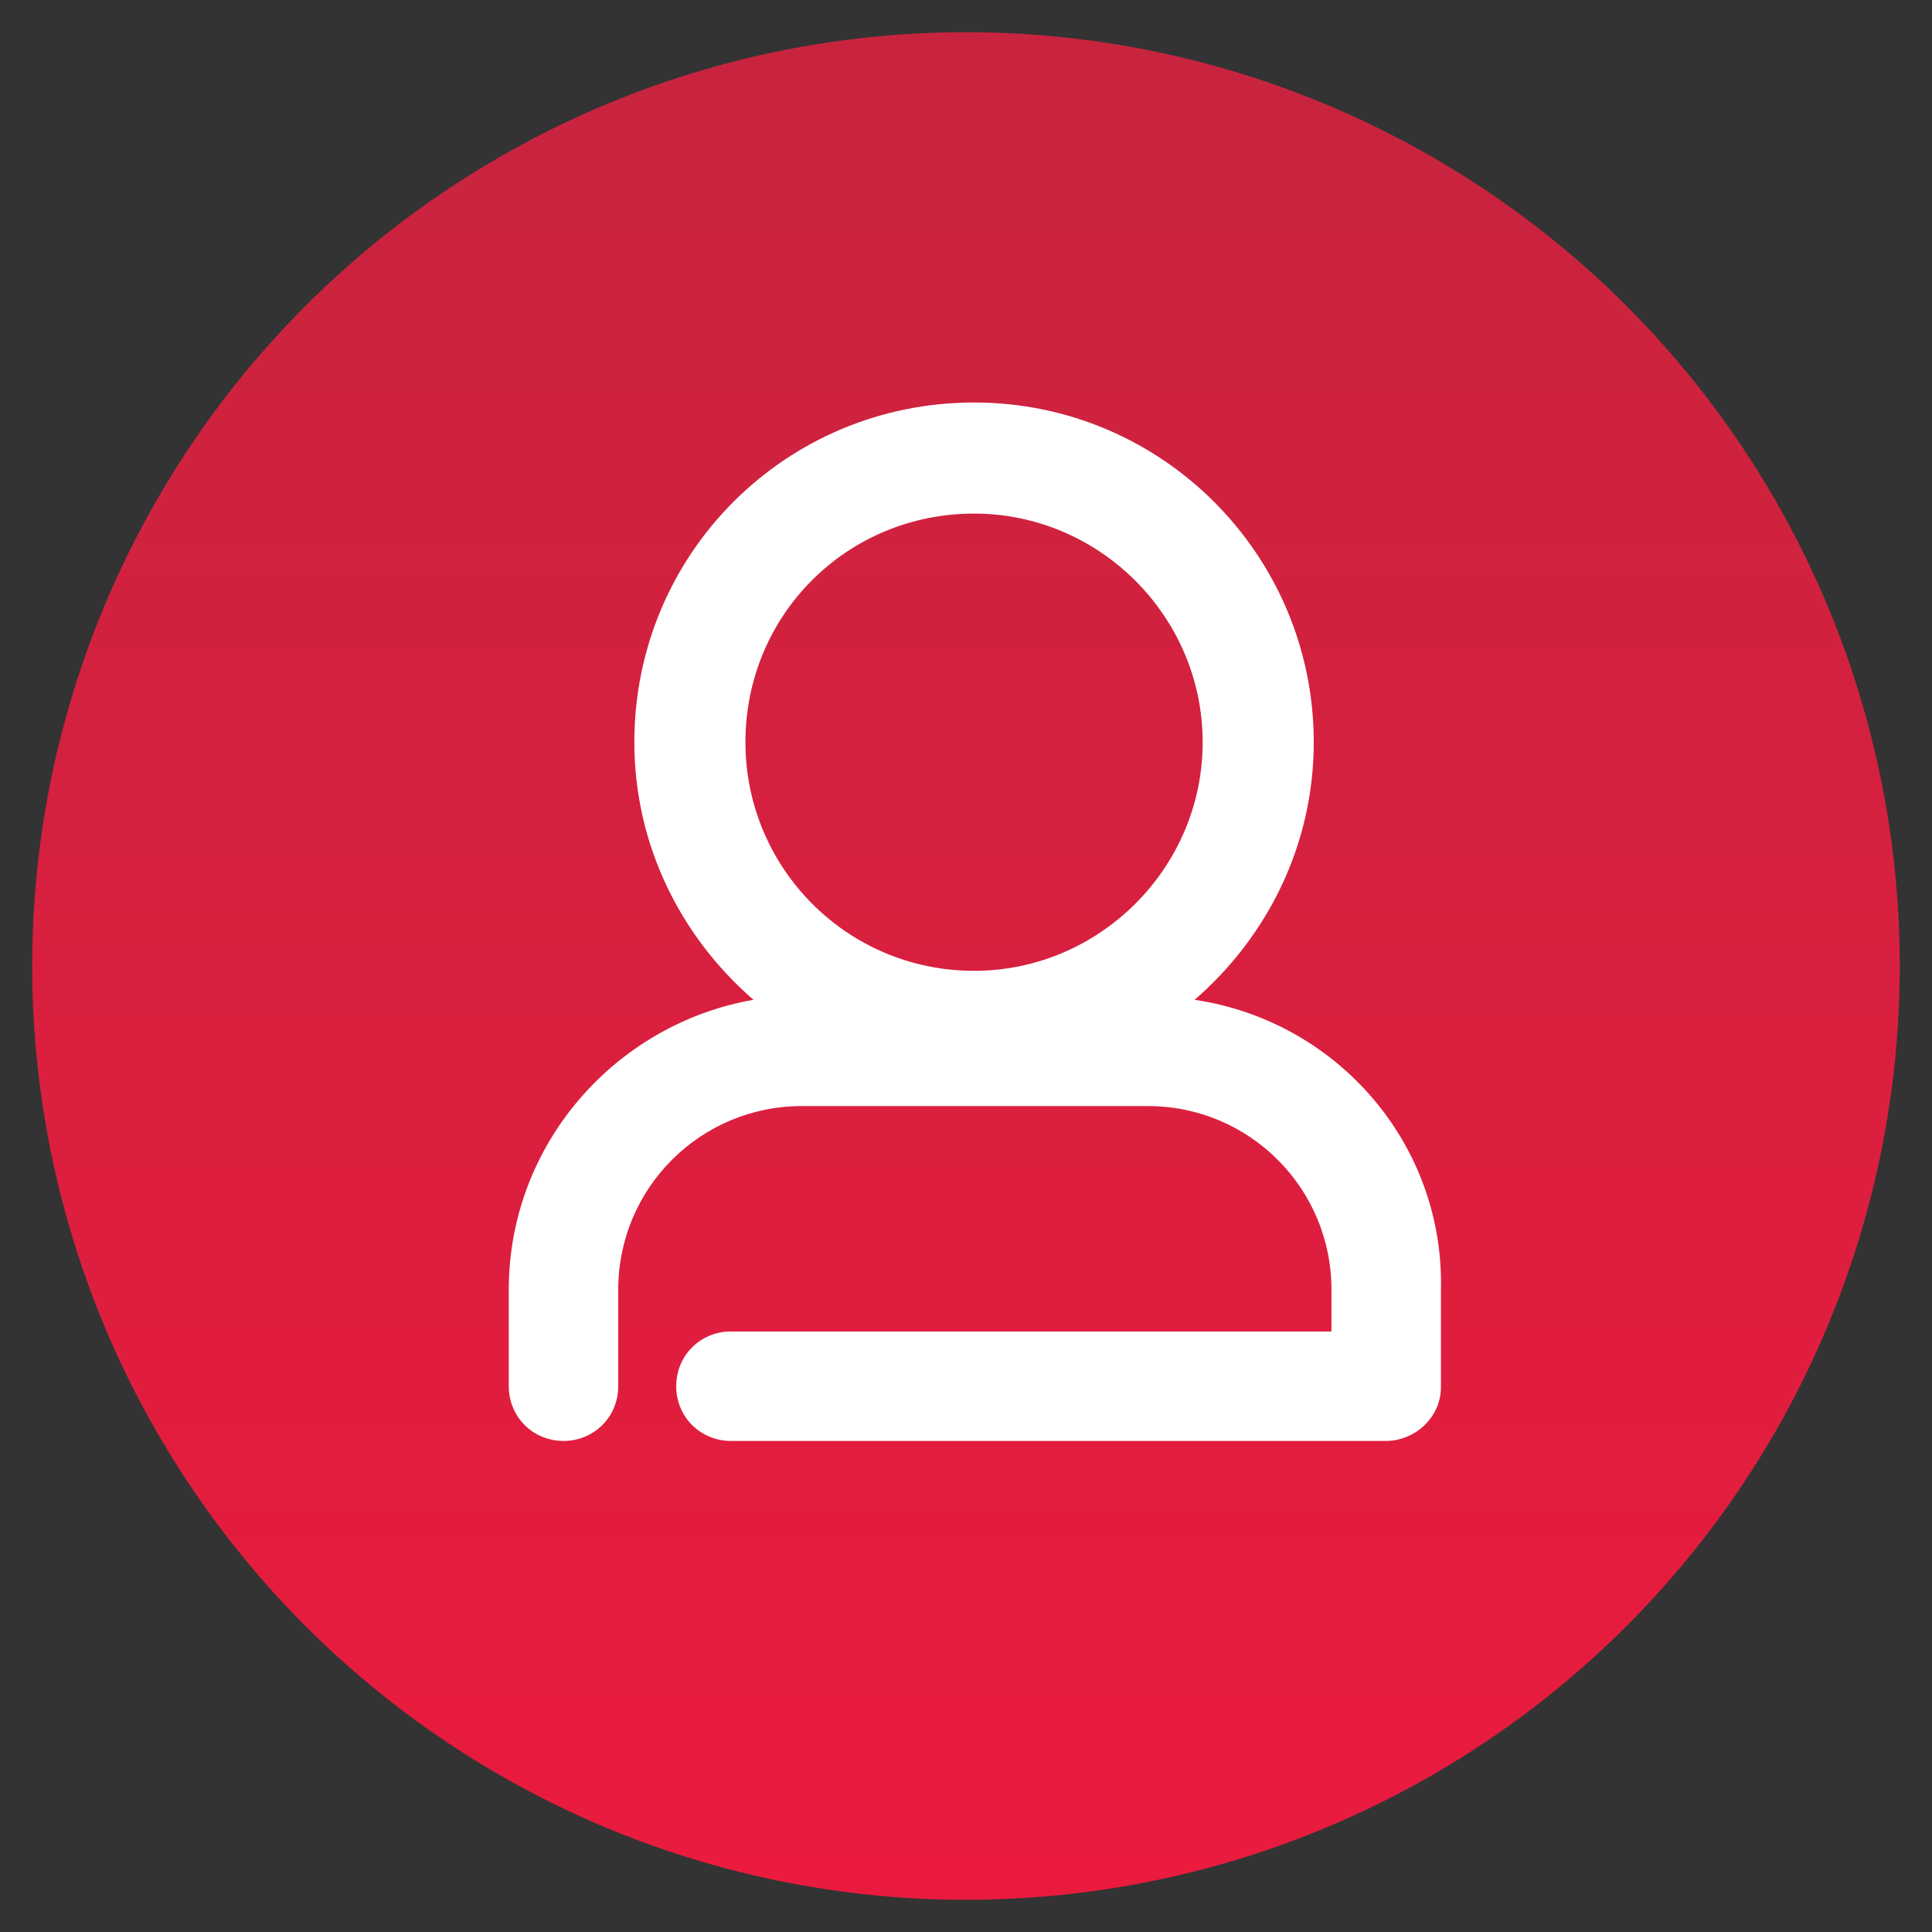
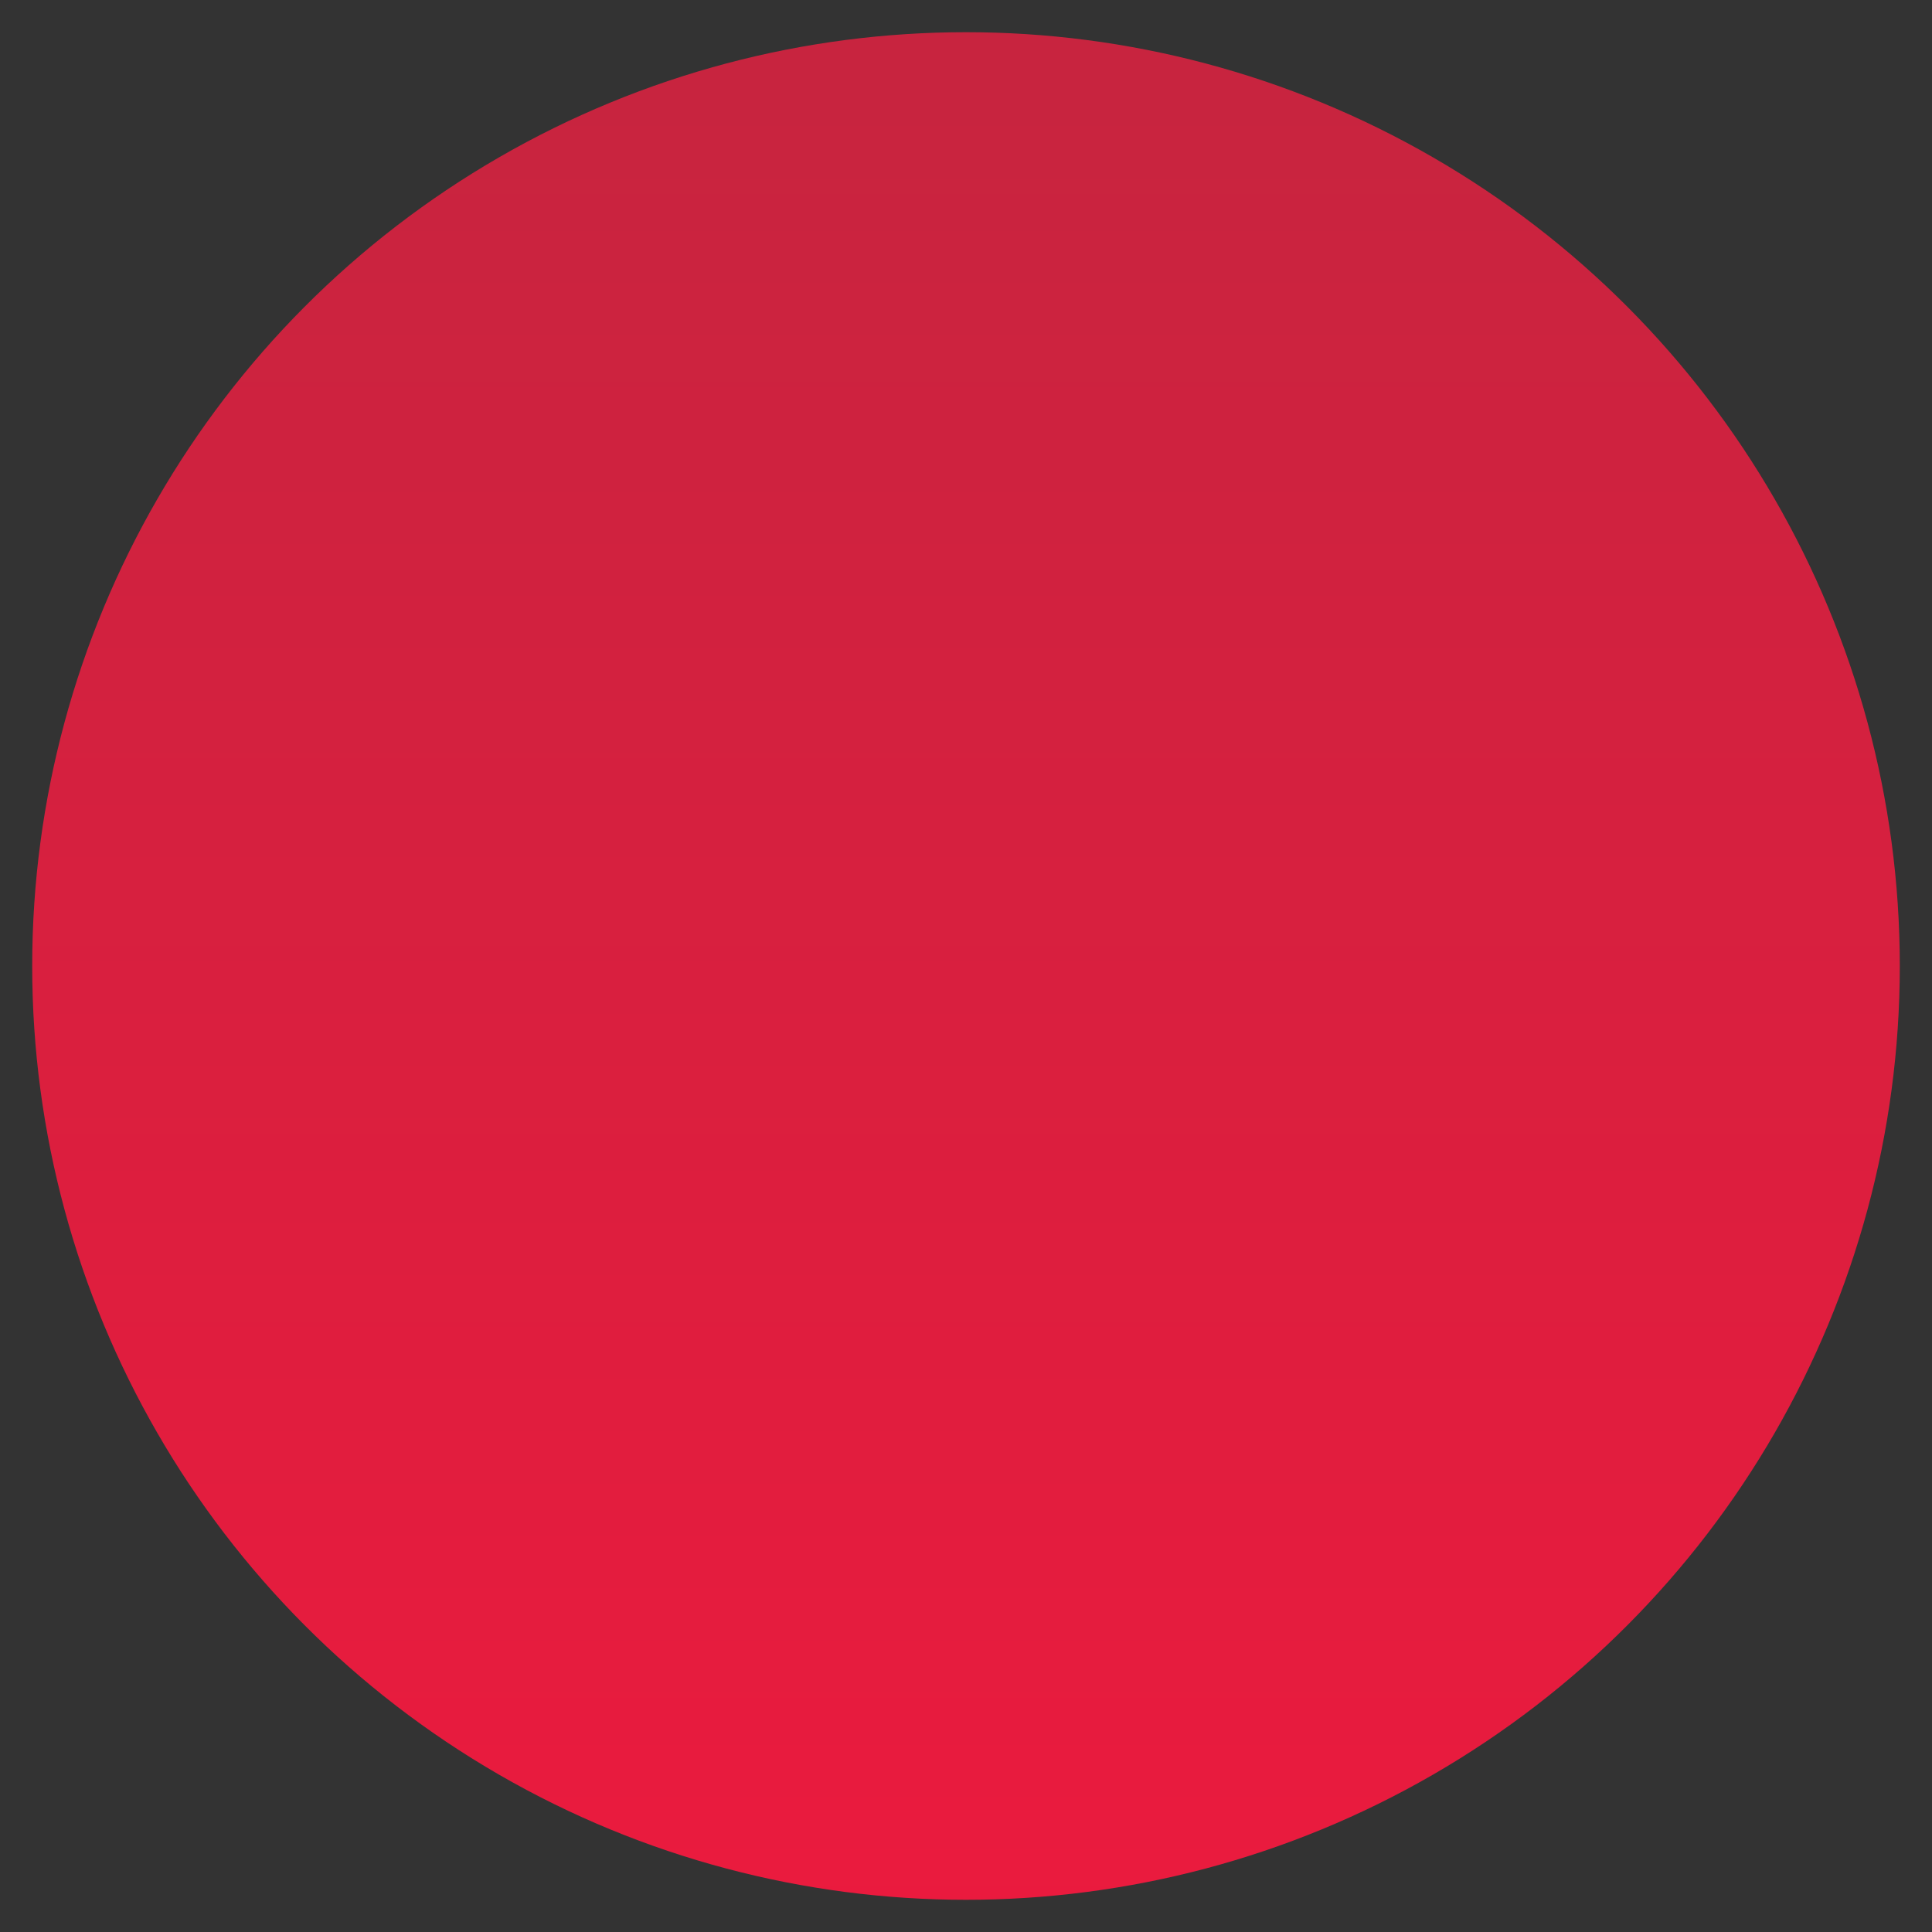
<svg xmlns="http://www.w3.org/2000/svg" version="1.1" id="Layer_1" x="0px" y="0px" viewBox="0 0 120 120" enable-background="new 0 0 120 120" xml:space="preserve">
  <rect x="0" y="0" width="120" height="120" fill="#333333" stroke="none" />
  <g>
    <linearGradient id="SVGID_1_" gradientUnits="userSpaceOnUse" x1="-0.919" y1="220.686" x2="-0.919" y2="103.93" gradientTransform="matrix(-1 0 0 -1 59.081 226.902)">
      <stop offset="0" style="stop-color:#C8243F" />
      <stop offset="1" style="stop-color:#EC1A3E" />
    </linearGradient>
    <circle fill="url(#SVGID_1_)" cx="60" cy="60" r="58" />
-     <path fill="#FFFFFF" d="M74.2,62.1c4.5-3.9,7.4-9.6,7.4-16c0-11.6-9.4-21.1-21.1-21.1c-11.7,0-21.1,9.4-21.1,21.1   c0,6.4,2.9,12.1,7.4,16c-8.6,1.5-15.2,9-15.2,18v6c0,1.9,1.5,3.4,3.4,3.4c1.9,0,3.4-1.5,3.4-3.4v-6c0-6.3,5.1-11.4,11.4-11.4h21.5   c6.3,0,11.4,5.1,11.4,11.4v2.6l-37.3,0c-1.9,0-3.4,1.5-3.4,3.4c0,1.9,1.5,3.4,3.4,3.4h40.7c0.9,0,1.8-0.4,2.4-1   c0.7-0.7,1-1.5,1-2.4v-6C89.7,71,83,63.4,74.2,62.1z M60.5,31.9c7.8,0,14.2,6.4,14.2,14.2c0,7.8-6.4,14.2-14.2,14.2   c-7.9,0-14.2-6.4-14.2-14.2C46.3,38.2,52.6,31.9,60.5,31.9z" />
  </g>
</svg>